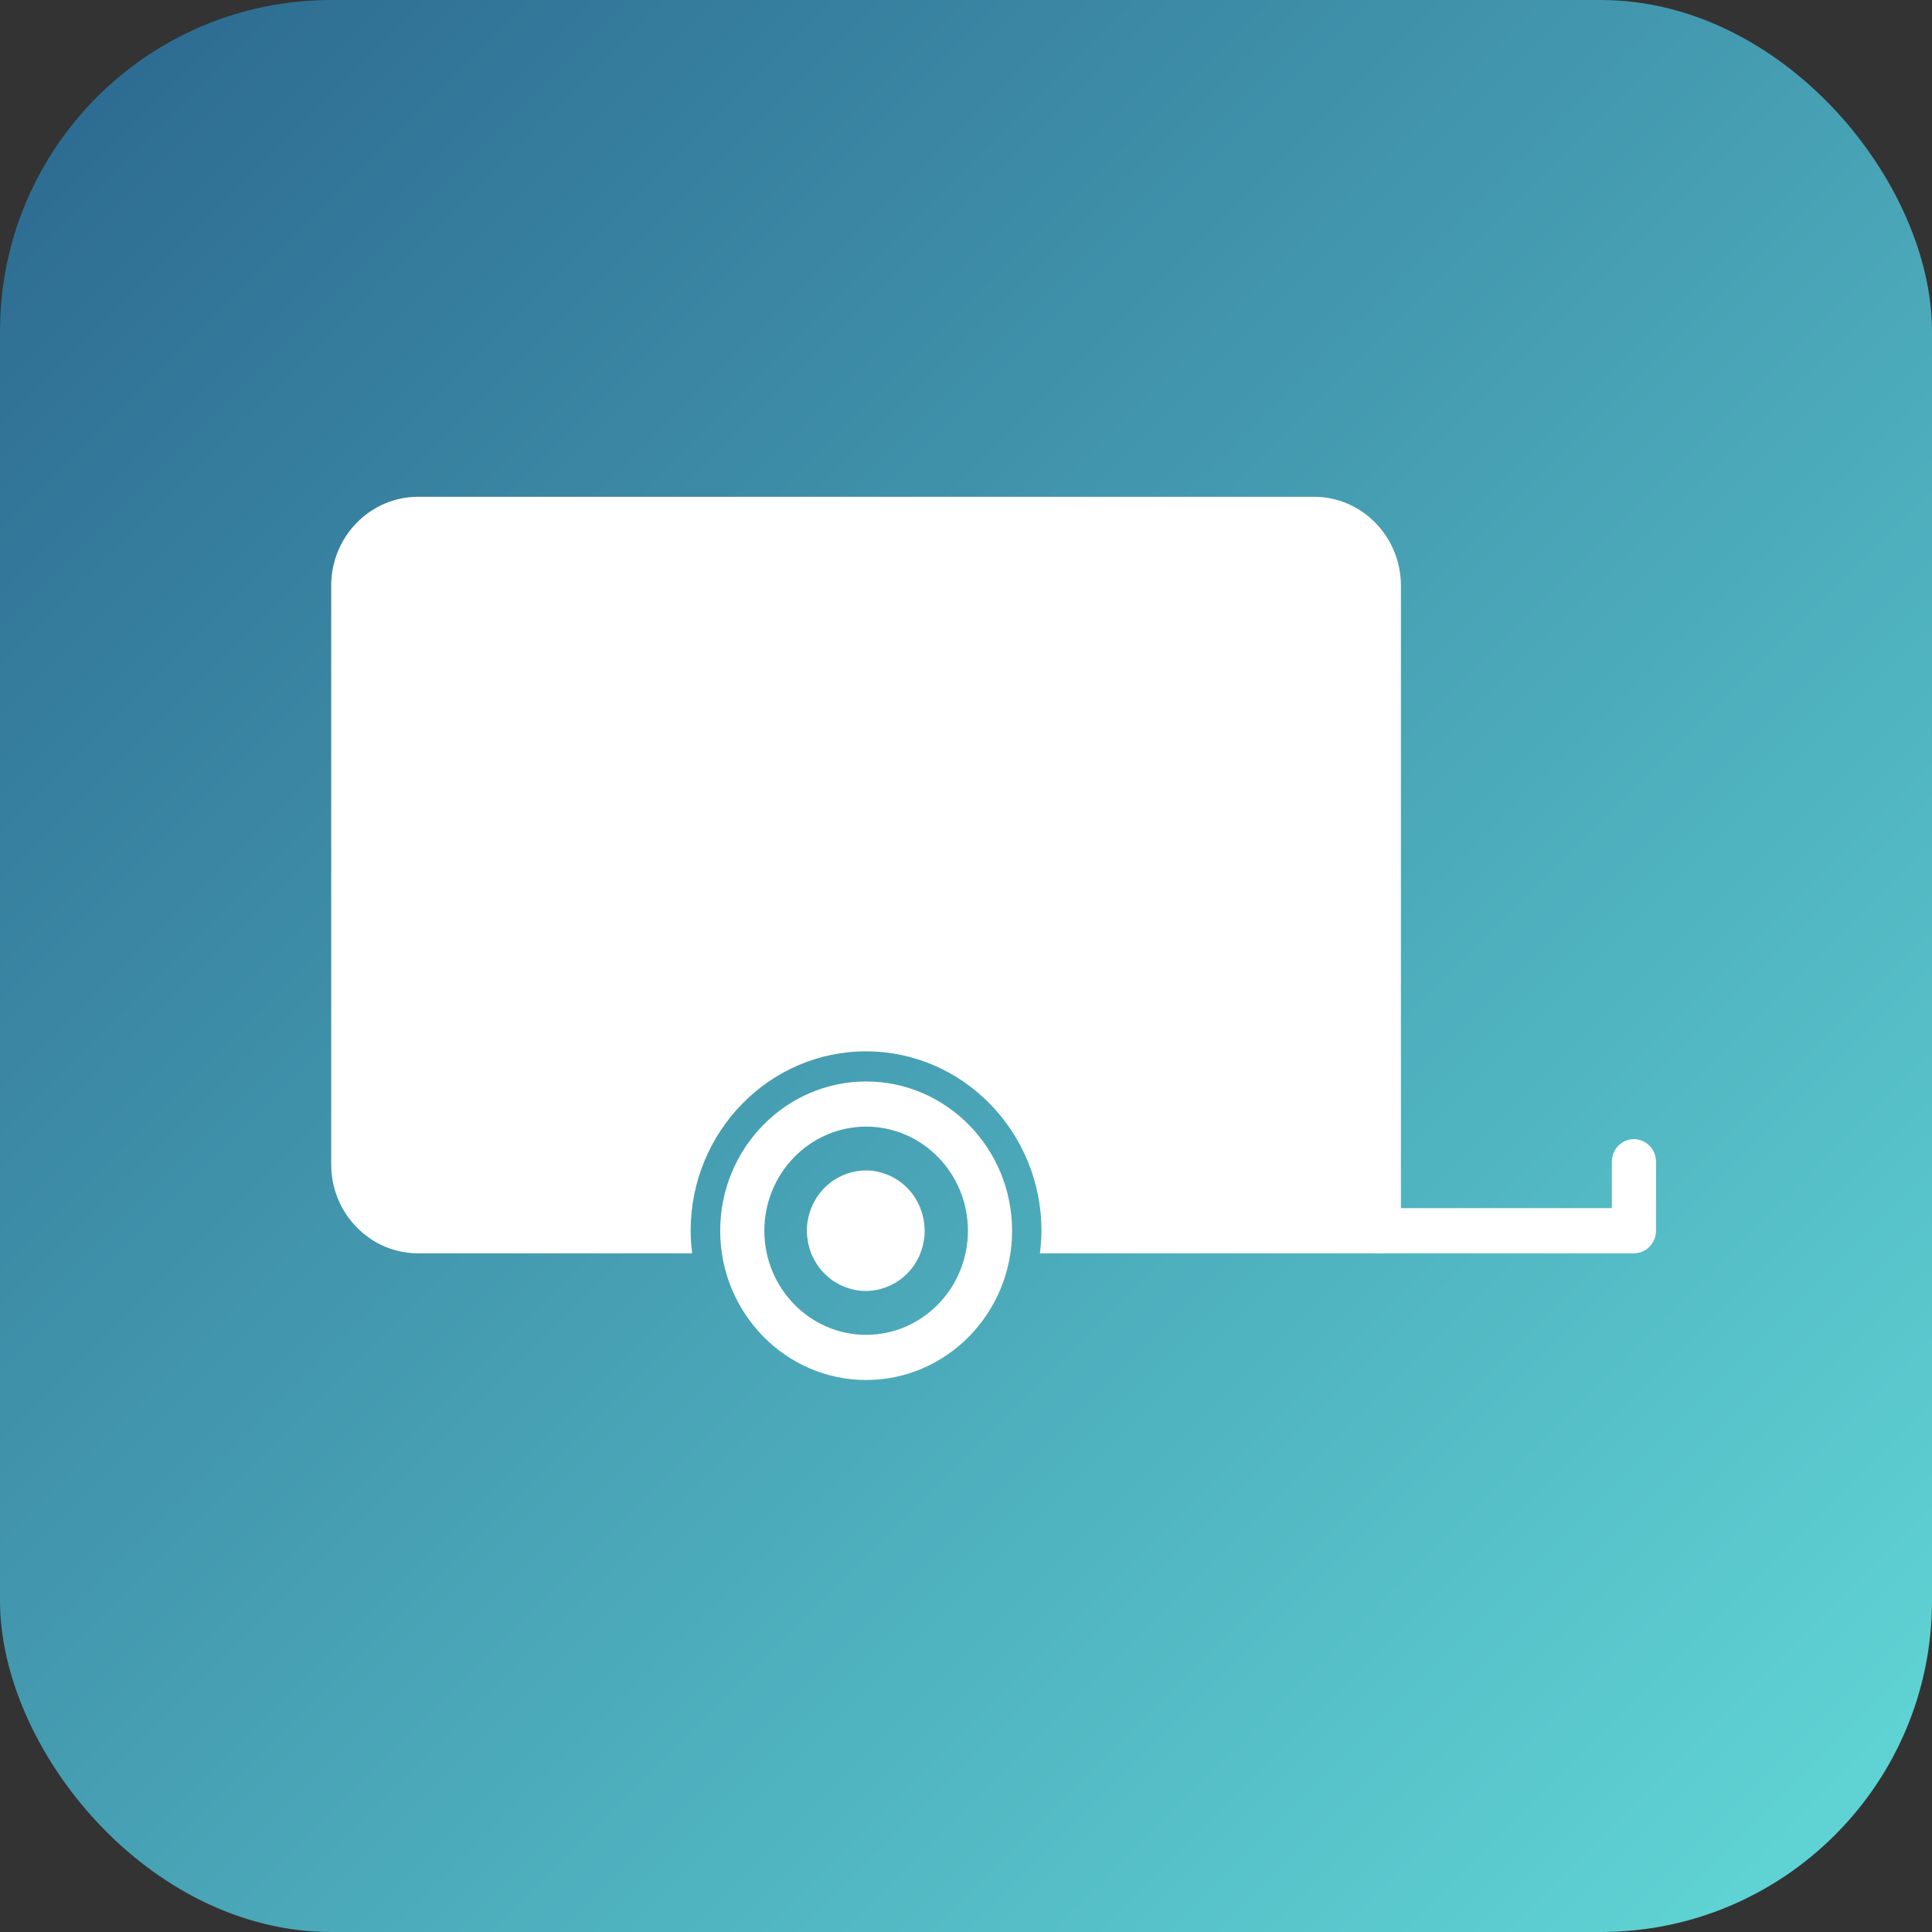
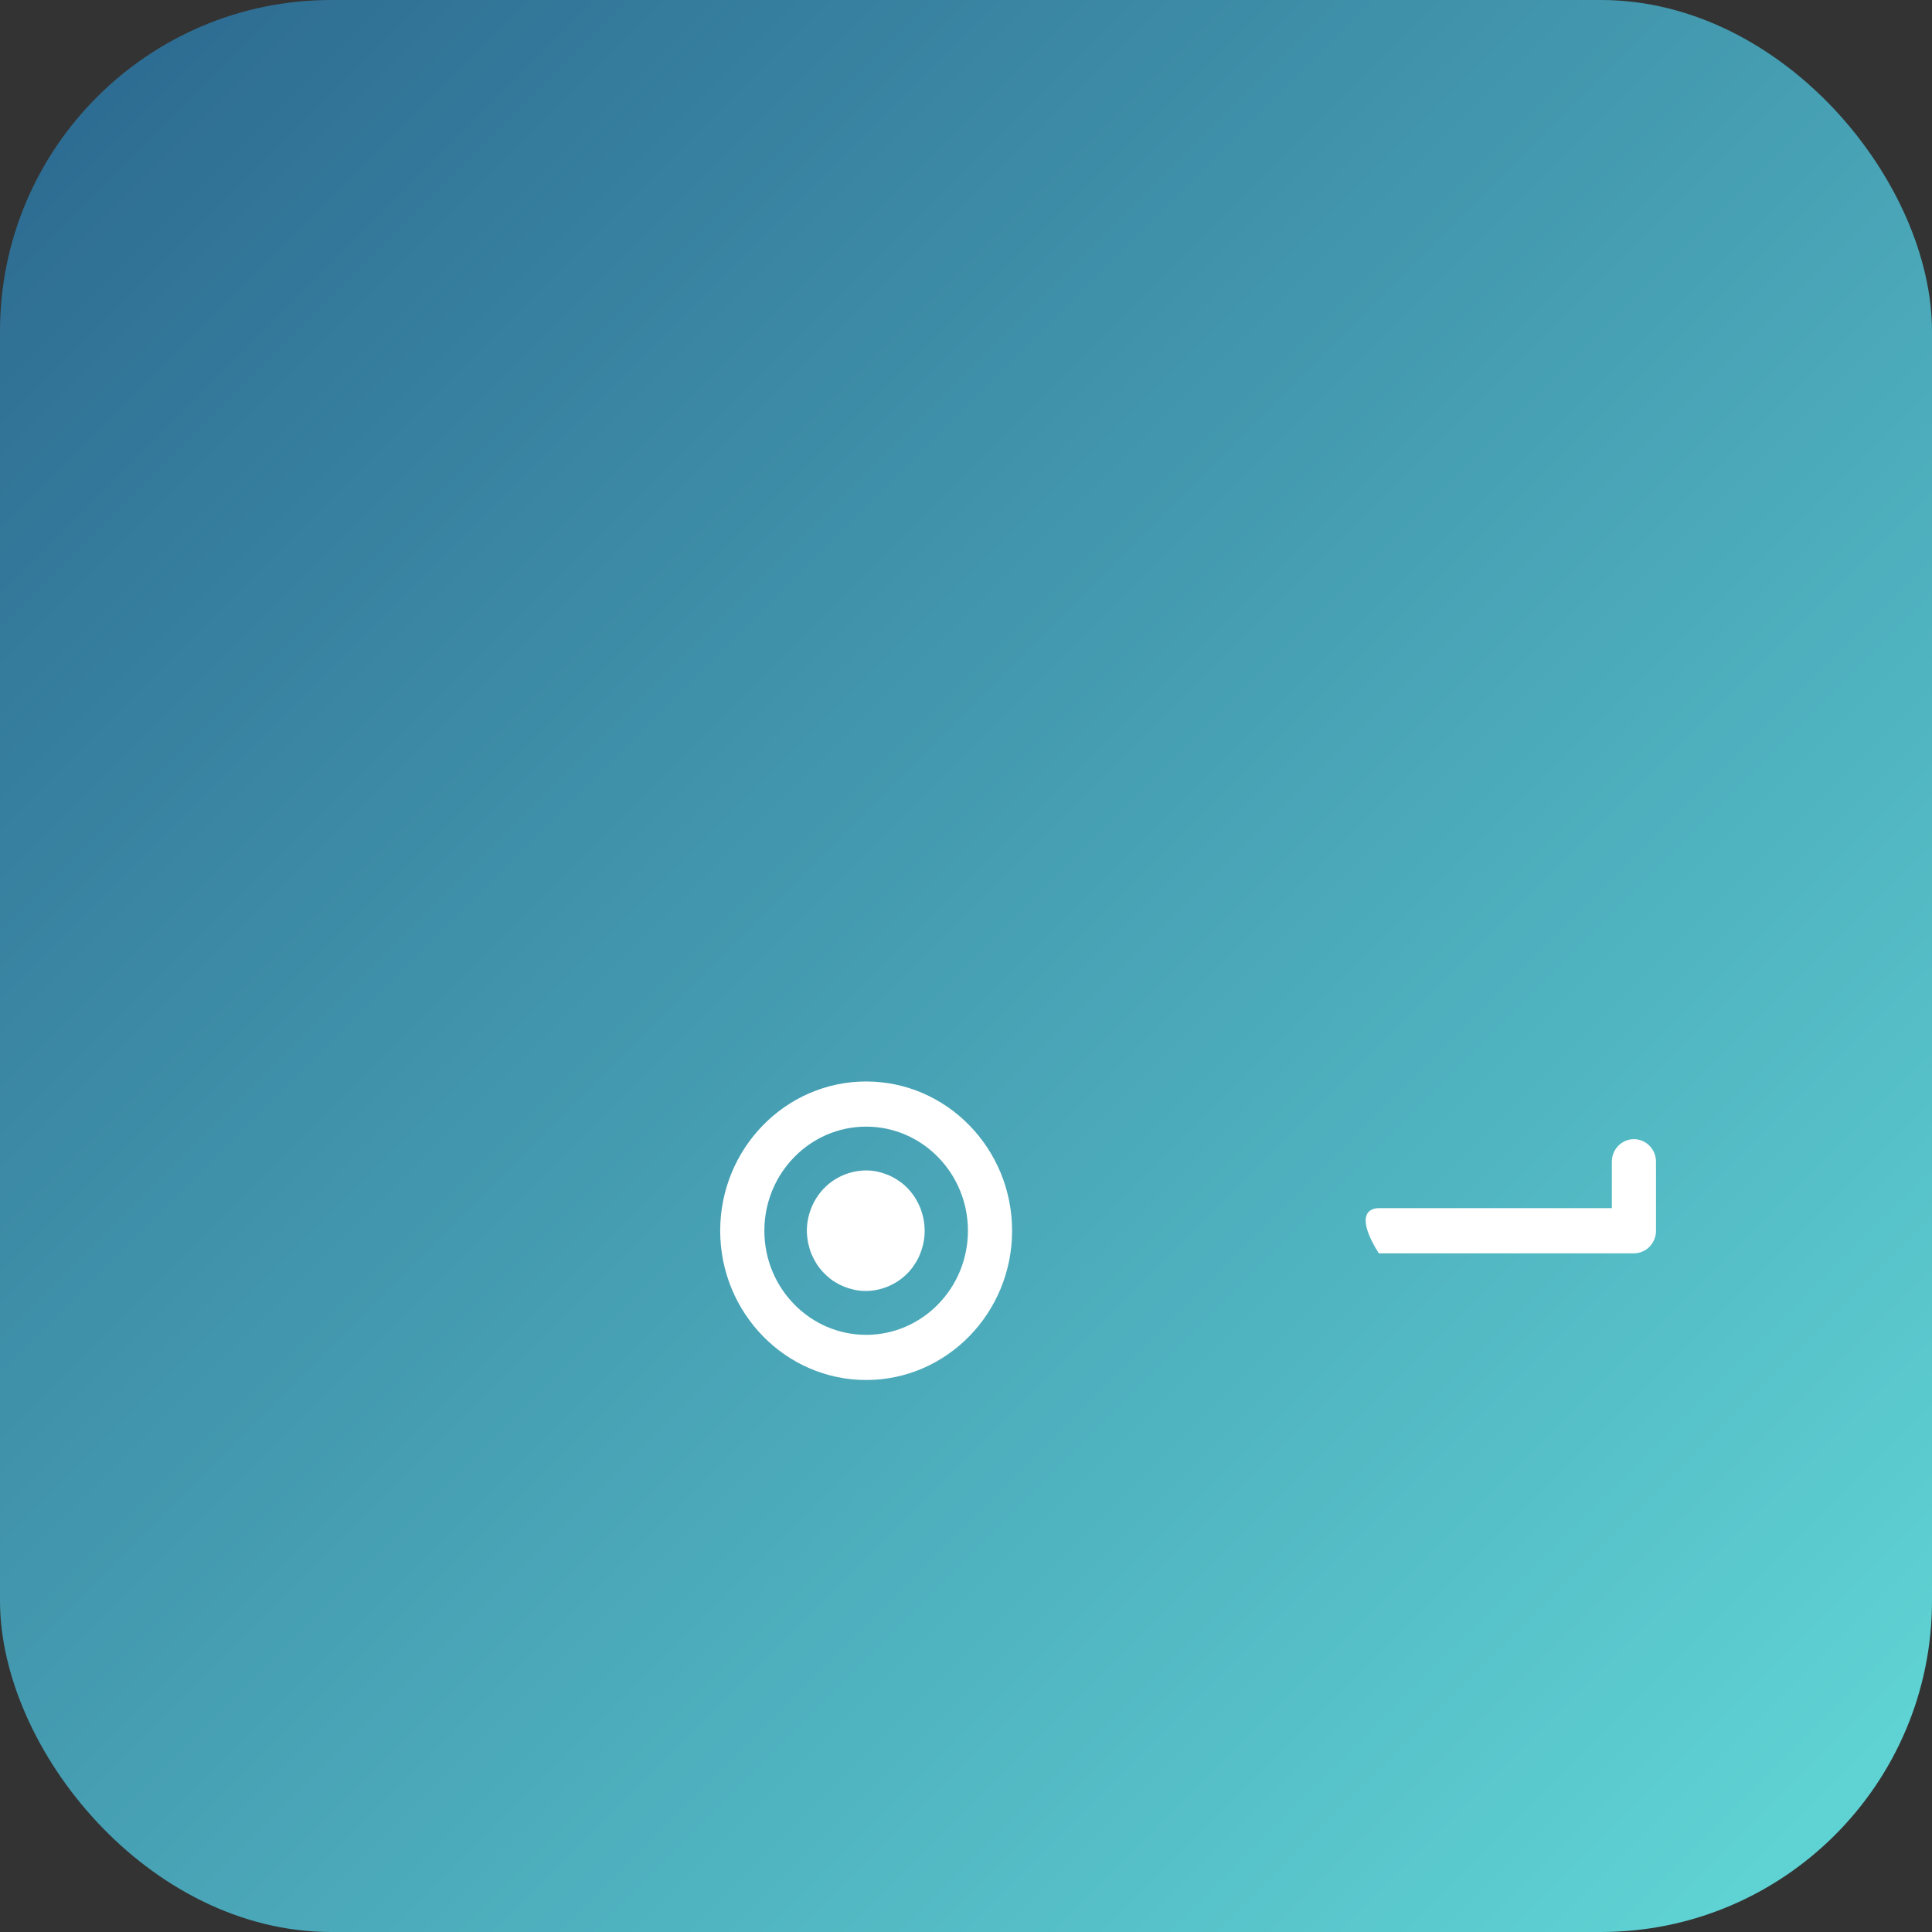
<svg xmlns="http://www.w3.org/2000/svg" width="35" height="35" viewBox="0 0 35 35" fill="none">
  <rect x="0" y="0" width="35" height="35" fill="#333333" stroke="none" />
  <rect width="35" height="35" rx="6" fill="url(#paint0_linear_1235_29906)" />
  <path d="M15.691 25C14.233 25 13.047 23.787 13.047 22.296C13.047 20.805 14.233 19.592 15.691 19.592C17.149 19.592 18.335 20.805 18.335 22.296C18.335 23.787 17.149 25 15.691 25ZM15.691 20.41C14.674 20.41 13.847 21.256 13.847 22.296C13.847 23.336 14.674 24.182 15.691 24.182C16.708 24.182 17.535 23.336 17.535 22.296C17.535 21.256 16.708 20.41 15.691 20.41Z" fill="white" />
  <path d="M15.684 23.387C15.617 23.387 15.547 23.381 15.477 23.366C15.41 23.35 15.343 23.331 15.278 23.303C15.211 23.275 15.15 23.241 15.092 23.204C15.034 23.163 14.98 23.116 14.931 23.067C14.882 23.017 14.836 22.961 14.797 22.901C14.76 22.842 14.727 22.78 14.699 22.715C14.672 22.646 14.654 22.577 14.638 22.509C14.626 22.437 14.617 22.368 14.617 22.297C14.617 22.01 14.733 21.726 14.931 21.524C15.178 21.271 15.547 21.153 15.894 21.224C15.961 21.24 16.029 21.262 16.093 21.287C16.157 21.315 16.221 21.349 16.279 21.39C16.336 21.427 16.391 21.474 16.44 21.524C16.638 21.727 16.751 22.01 16.751 22.297C16.751 22.368 16.745 22.437 16.73 22.509C16.717 22.578 16.696 22.646 16.669 22.715C16.644 22.78 16.611 22.843 16.571 22.901C16.535 22.961 16.489 23.017 16.44 23.067C16.241 23.269 15.964 23.387 15.684 23.387L15.684 23.387Z" fill="white" />
-   <path d="M29.6 22.705H24.978C24.757 22.705 24.578 22.522 24.578 22.296C24.578 22.07 24.757 21.887 24.978 21.887H29.2V21.046C29.2 20.82 29.38 20.637 29.6 20.637C29.821 20.637 30 20.82 30 21.046V22.296C30 22.522 29.821 22.705 29.601 22.705H29.6Z" fill="white" />
-   <path d="M23.806 9H7.573C6.706 9 6 9.722 6 10.609V21.096C6 21.983 6.706 22.705 7.573 22.705H12.54C12.523 22.571 12.512 22.434 12.512 22.296C12.512 20.504 13.937 19.046 15.689 19.046C17.441 19.046 18.867 20.504 18.867 22.296C18.867 22.435 18.855 22.571 18.839 22.705H24.979C25.2 22.705 25.379 22.522 25.379 22.296V10.609C25.378 9.722 24.673 9 23.806 9L23.806 9Z" fill="white" />
+   <path d="M29.6 22.705H24.978C24.578 22.07 24.757 21.887 24.978 21.887H29.2V21.046C29.2 20.82 29.38 20.637 29.6 20.637C29.821 20.637 30 20.82 30 21.046V22.296C30 22.522 29.821 22.705 29.601 22.705H29.6Z" fill="white" />
  <defs>
    <linearGradient id="paint0_linear_1235_29906" x1="0" y1="0" x2="35" y2="35" gradientUnits="userSpaceOnUse">
      <stop stop-color="#2B678F" />
      <stop offset="0" stop-color="#2B678F" />
      <stop offset="1" stop-color="#62D9D8" />
    </linearGradient>
  </defs>
</svg>